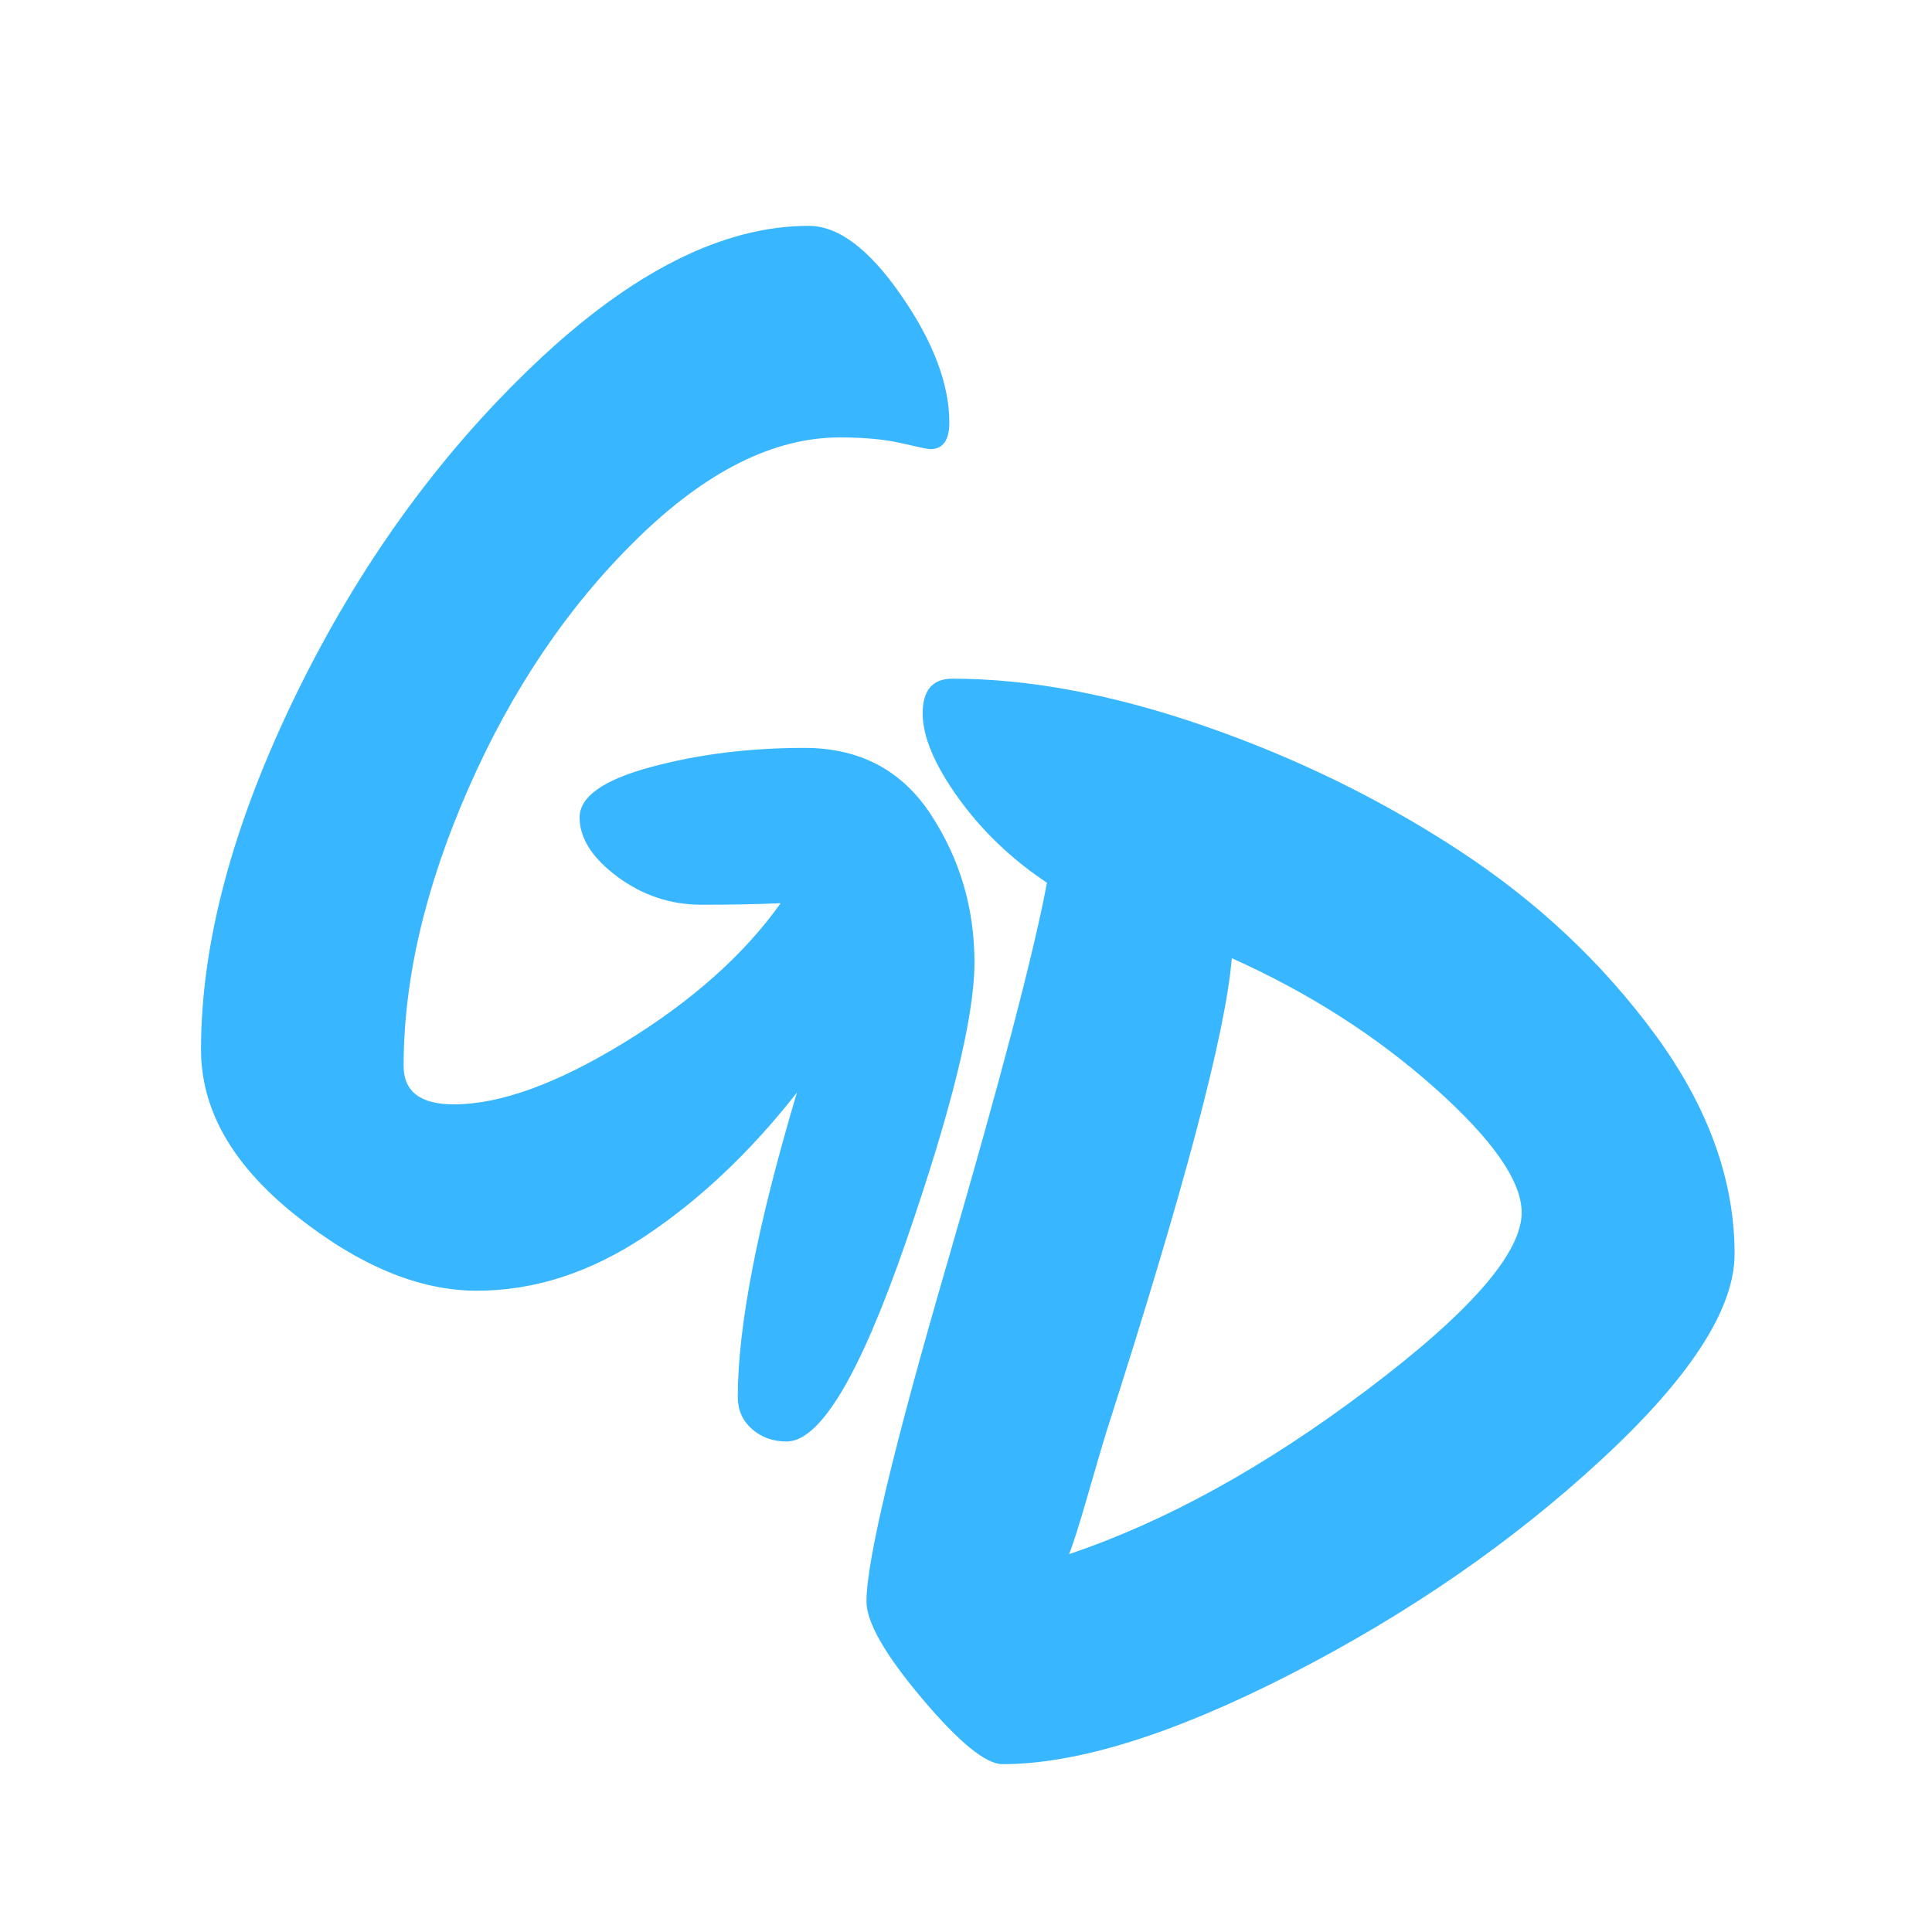
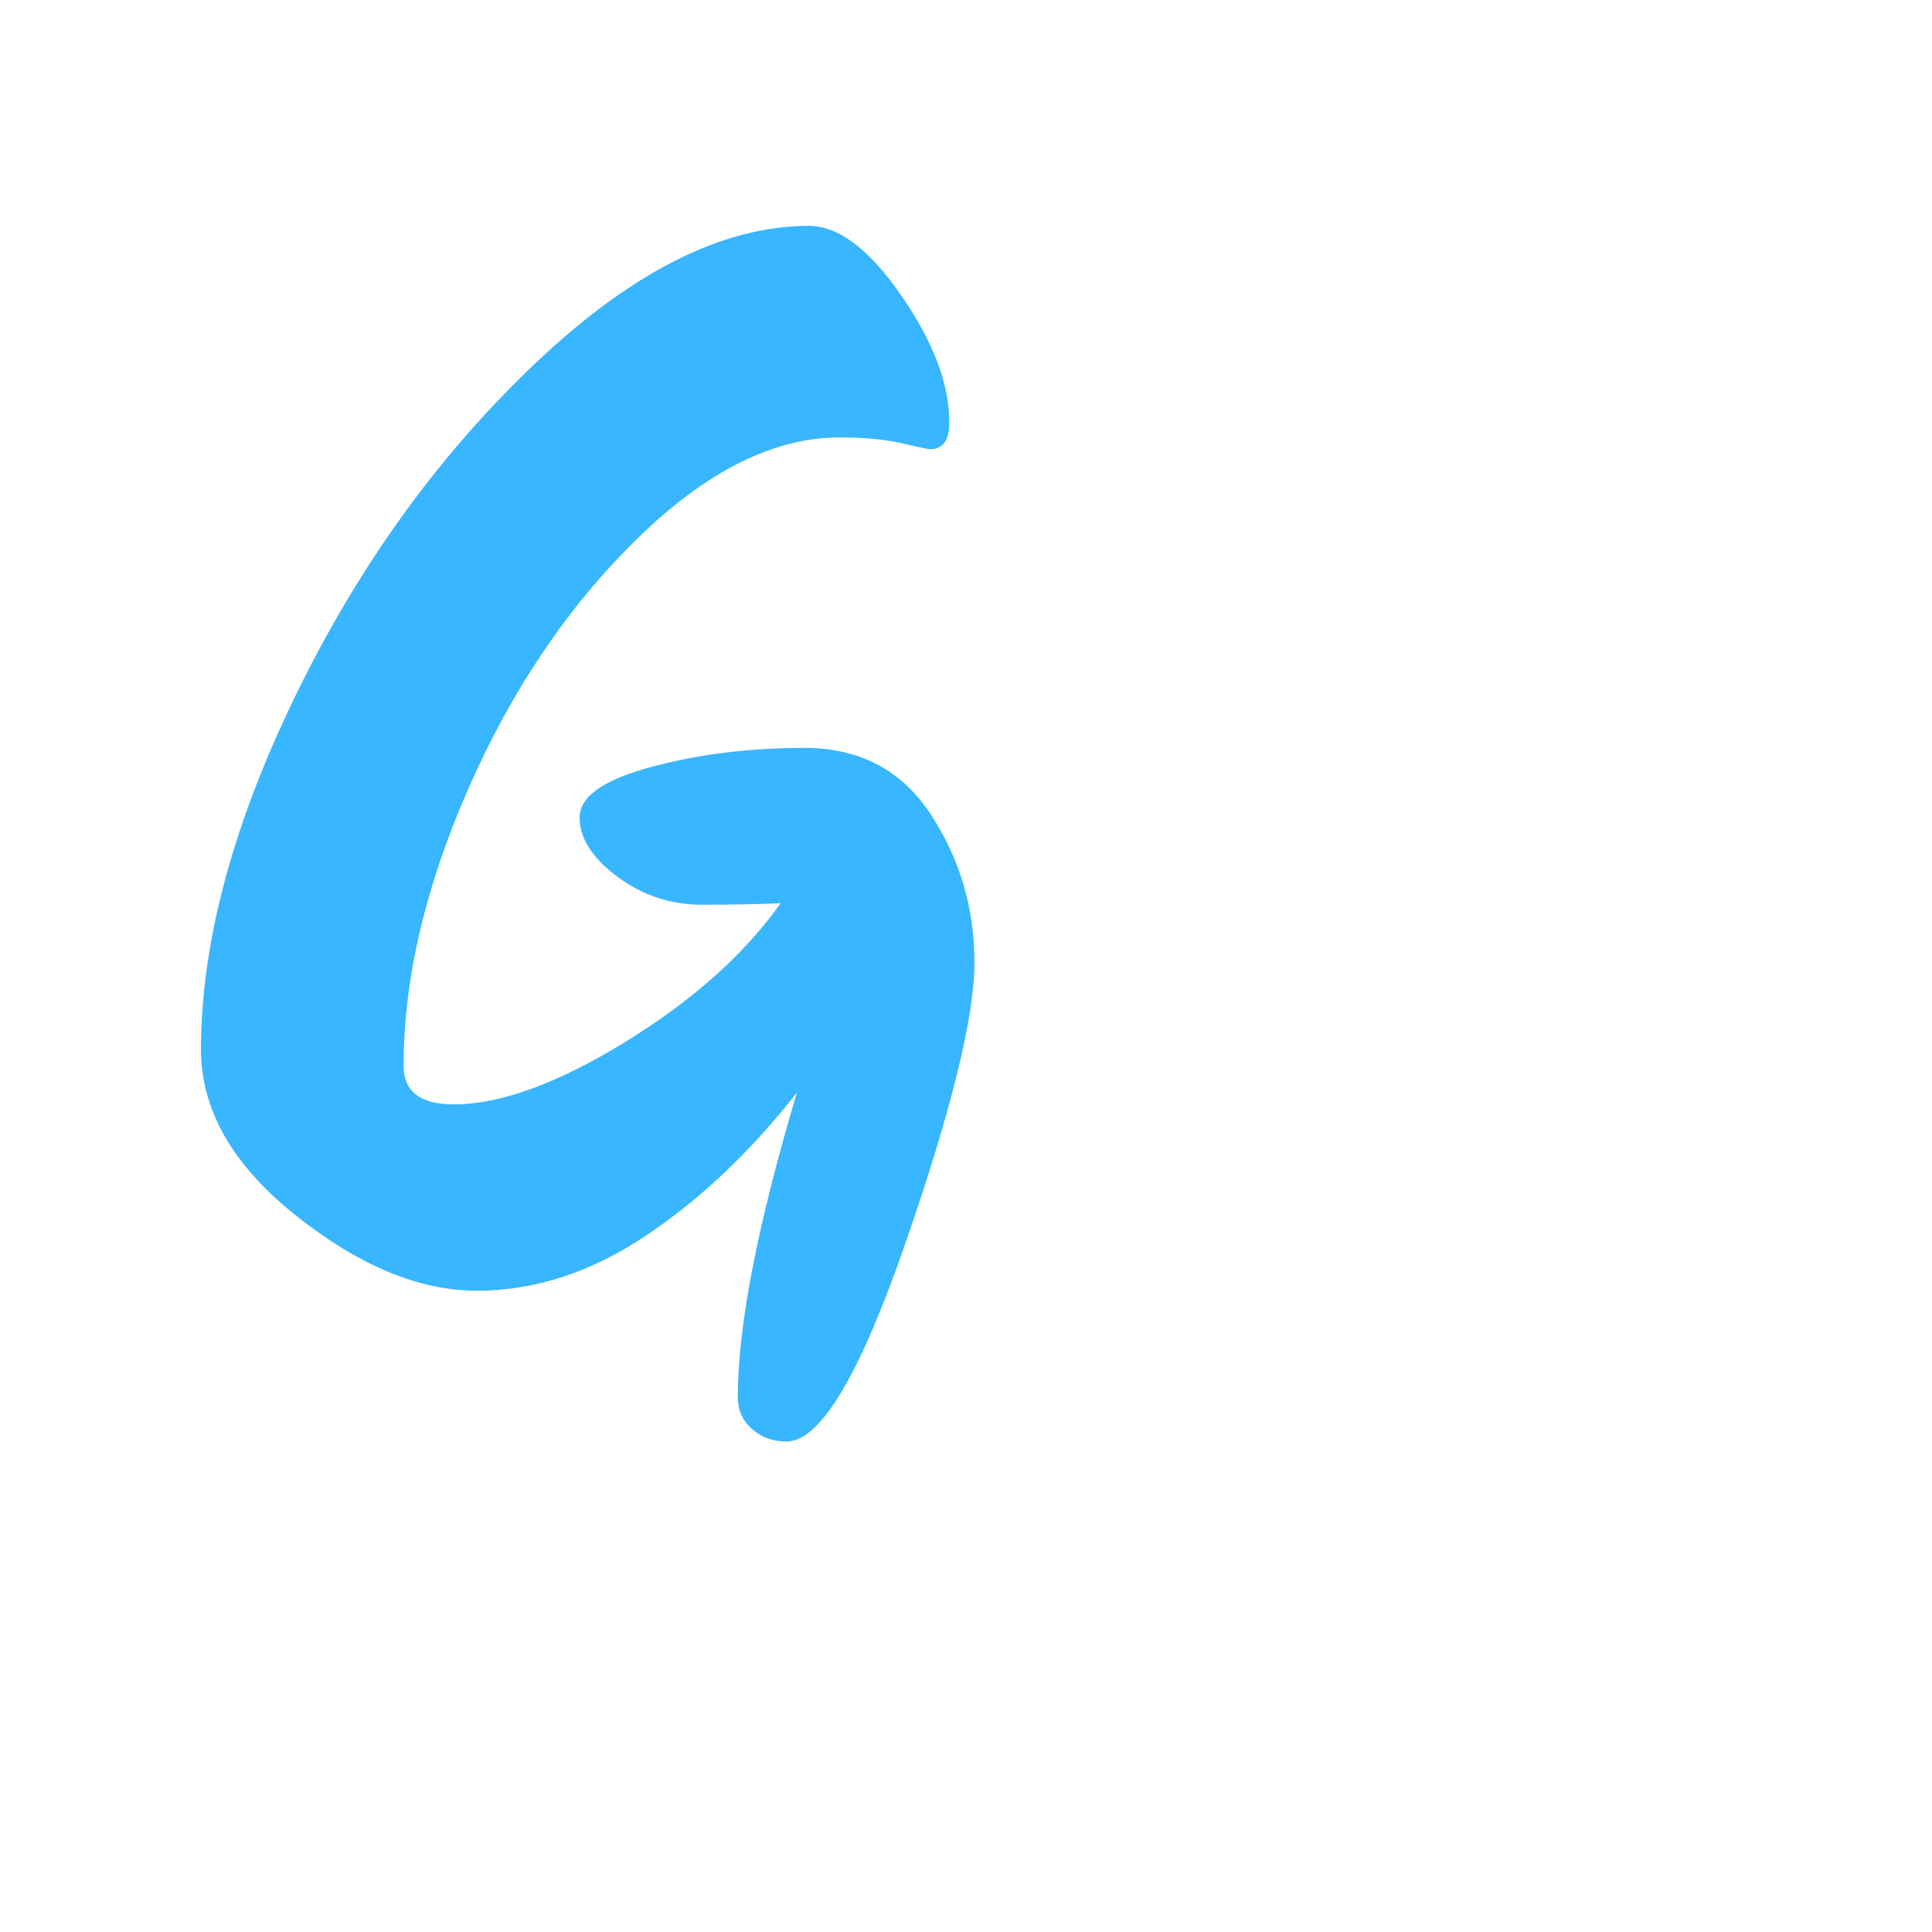
<svg xmlns="http://www.w3.org/2000/svg" data-bbox="39.017 43.839 297.665 298.582" height="500" viewBox="0 0 375 375" width="500" data-type="color">
  <g>
-     <path d="M112.502 158.667c0-4.02 4.586-7.273 13.765-9.765 9.188-2.489 19.14-3.735 29.86-3.735 10.718 0 18.898 4.309 24.546 12.922 5.645 8.617 8.47 18.188 8.47 28.719 0 10.523-4.454 28.652-13.36 54.39-8.899 25.727-16.594 38.594-23.094 38.594-2.68 0-4.93-.812-6.75-2.437-1.824-1.625-2.734-3.684-2.734-6.172 0-13.774 3.828-33.477 11.484-59.125-8.992 11.48-18.797 20.762-29.422 27.844-10.617 7.086-21.523 10.625-32.719 10.625-11.199 0-22.921-4.88-35.171-14.641-12.243-9.758-18.36-20.477-18.36-32.156 0-20.664 6.117-43.582 18.36-68.75 12.25-25.164 27.75-46.645 46.5-64.438 18.757-17.8 36.46-26.703 53.109-26.703 5.738 0 11.719 4.5 17.938 13.5 6.226 8.992 9.343 17.219 9.343 24.688 0 3.437-1.246 5.156-3.734 5.156-.387 0-2.211-.379-5.469-1.14-3.25-.759-7.266-1.141-12.047-1.141-12.824 0-25.933 6.554-39.328 19.656-13.398 13.105-24.305 29.23-32.719 48.375-8.418 19.137-12.625 37.121-12.625 53.953 0 4.98 3.25 7.469 9.75 7.469 9 0 20.051-4.016 33.157-12.047 13.101-8.04 23.195-17.04 30.28-27-4.21.2-9.327.297-15.359.297-6.023 0-11.476-1.817-16.359-5.453-4.875-3.633-7.312-7.461-7.312-11.485Zm0 0" fill="#38b6ff" data-color="1" />
-     <path d="M184.838 131.733c14.926 0 31.238 3.063 48.938 9.188 17.695 6.125 34.148 14.164 49.359 24.109 15.219 9.95 27.945 21.906 38.188 35.875 10.238 13.969 15.359 28.133 15.359 42.484 0 10.72-8.664 24.07-25.985 40.047-17.312 15.98-37.355 29.809-60.125 41.485-22.773 11.668-41.433 17.5-55.984 17.5-3.25 0-8.465-4.254-15.64-12.766-7.18-8.52-10.766-14.79-10.766-18.813 0-7.843 5.21-29.703 15.64-65.578 10.438-35.882 16.899-60.523 19.391-73.922-6.898-4.593-12.64-10.093-17.234-16.5-4.594-6.414-6.89-11.867-6.89-16.359 0-4.5 1.913-6.75 5.75-6.75Zm110.516 103.625c0-6.125-5.649-14.207-16.938-24.25-11.293-10.05-24.402-18.426-39.328-25.125-1.148 14.356-9.281 45.07-24.406 92.14-.762 2.493-1.953 6.56-3.578 12.204-1.625 5.648-2.824 9.422-3.594 11.328 18.75-6.313 38.078-16.977 57.984-32 19.907-15.02 29.86-26.453 29.86-34.297Zm0 0" fill="#38b6ff" data-color="1" />
+     <path d="M112.502 158.667c0-4.02 4.586-7.273 13.765-9.765 9.188-2.489 19.14-3.735 29.86-3.735 10.718 0 18.898 4.309 24.546 12.922 5.645 8.617 8.47 18.188 8.47 28.719 0 10.523-4.454 28.652-13.36 54.39-8.899 25.727-16.594 38.594-23.094 38.594-2.68 0-4.93-.812-6.75-2.437-1.824-1.625-2.734-3.684-2.734-6.172 0-13.774 3.828-33.477 11.484-59.125-8.992 11.48-18.797 20.762-29.422 27.844-10.617 7.086-21.523 10.625-32.719 10.625-11.199 0-22.921-4.88-35.171-14.641-12.243-9.758-18.36-20.477-18.36-32.156 0-20.664 6.117-43.582 18.36-68.75 12.25-25.164 27.75-46.645 46.5-64.438 18.757-17.8 36.46-26.703 53.109-26.703 5.738 0 11.719 4.5 17.938 13.5 6.226 8.992 9.343 17.219 9.343 24.688 0 3.437-1.246 5.156-3.734 5.156-.387 0-2.211-.379-5.469-1.14-3.25-.759-7.266-1.141-12.047-1.141-12.824 0-25.933 6.554-39.328 19.656-13.398 13.105-24.305 29.23-32.719 48.375-8.418 19.137-12.625 37.121-12.625 53.953 0 4.98 3.25 7.469 9.75 7.469 9 0 20.051-4.016 33.157-12.047 13.101-8.04 23.195-17.04 30.28-27-4.21.2-9.327.297-15.359.297-6.023 0-11.476-1.817-16.359-5.453-4.875-3.633-7.312-7.461-7.312-11.485m0 0" fill="#38b6ff" data-color="1" />
  </g>
</svg>